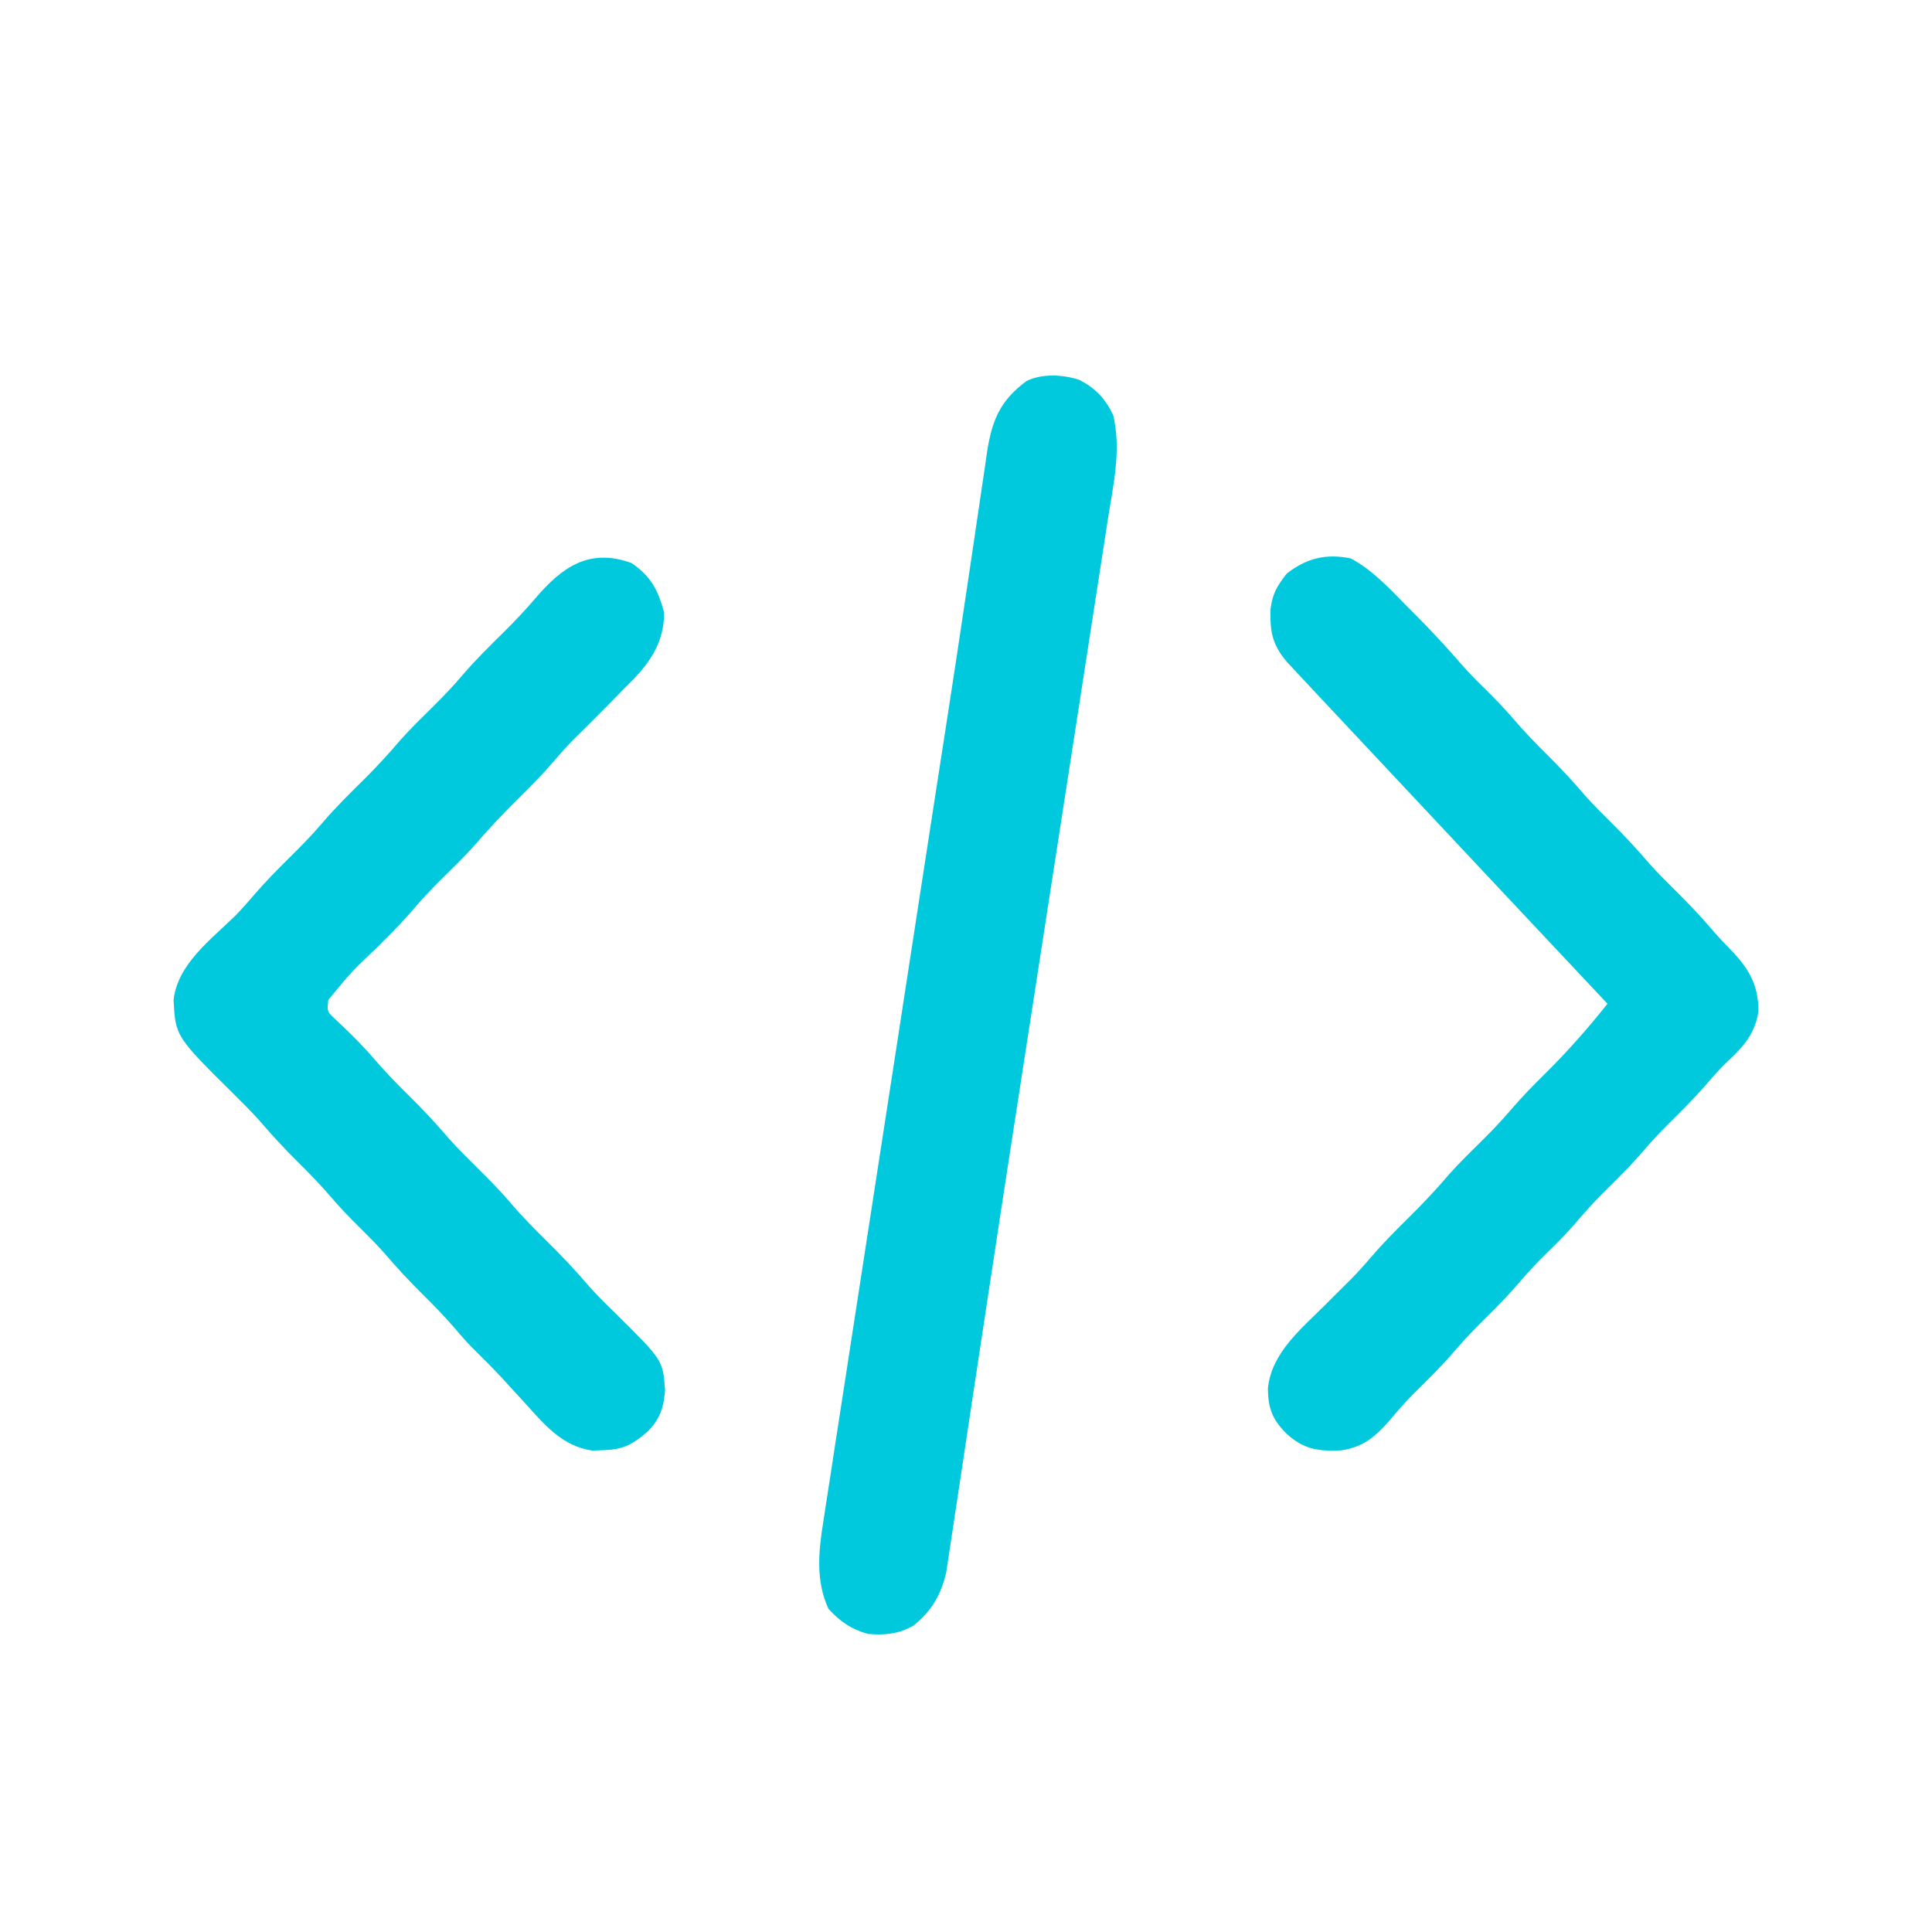
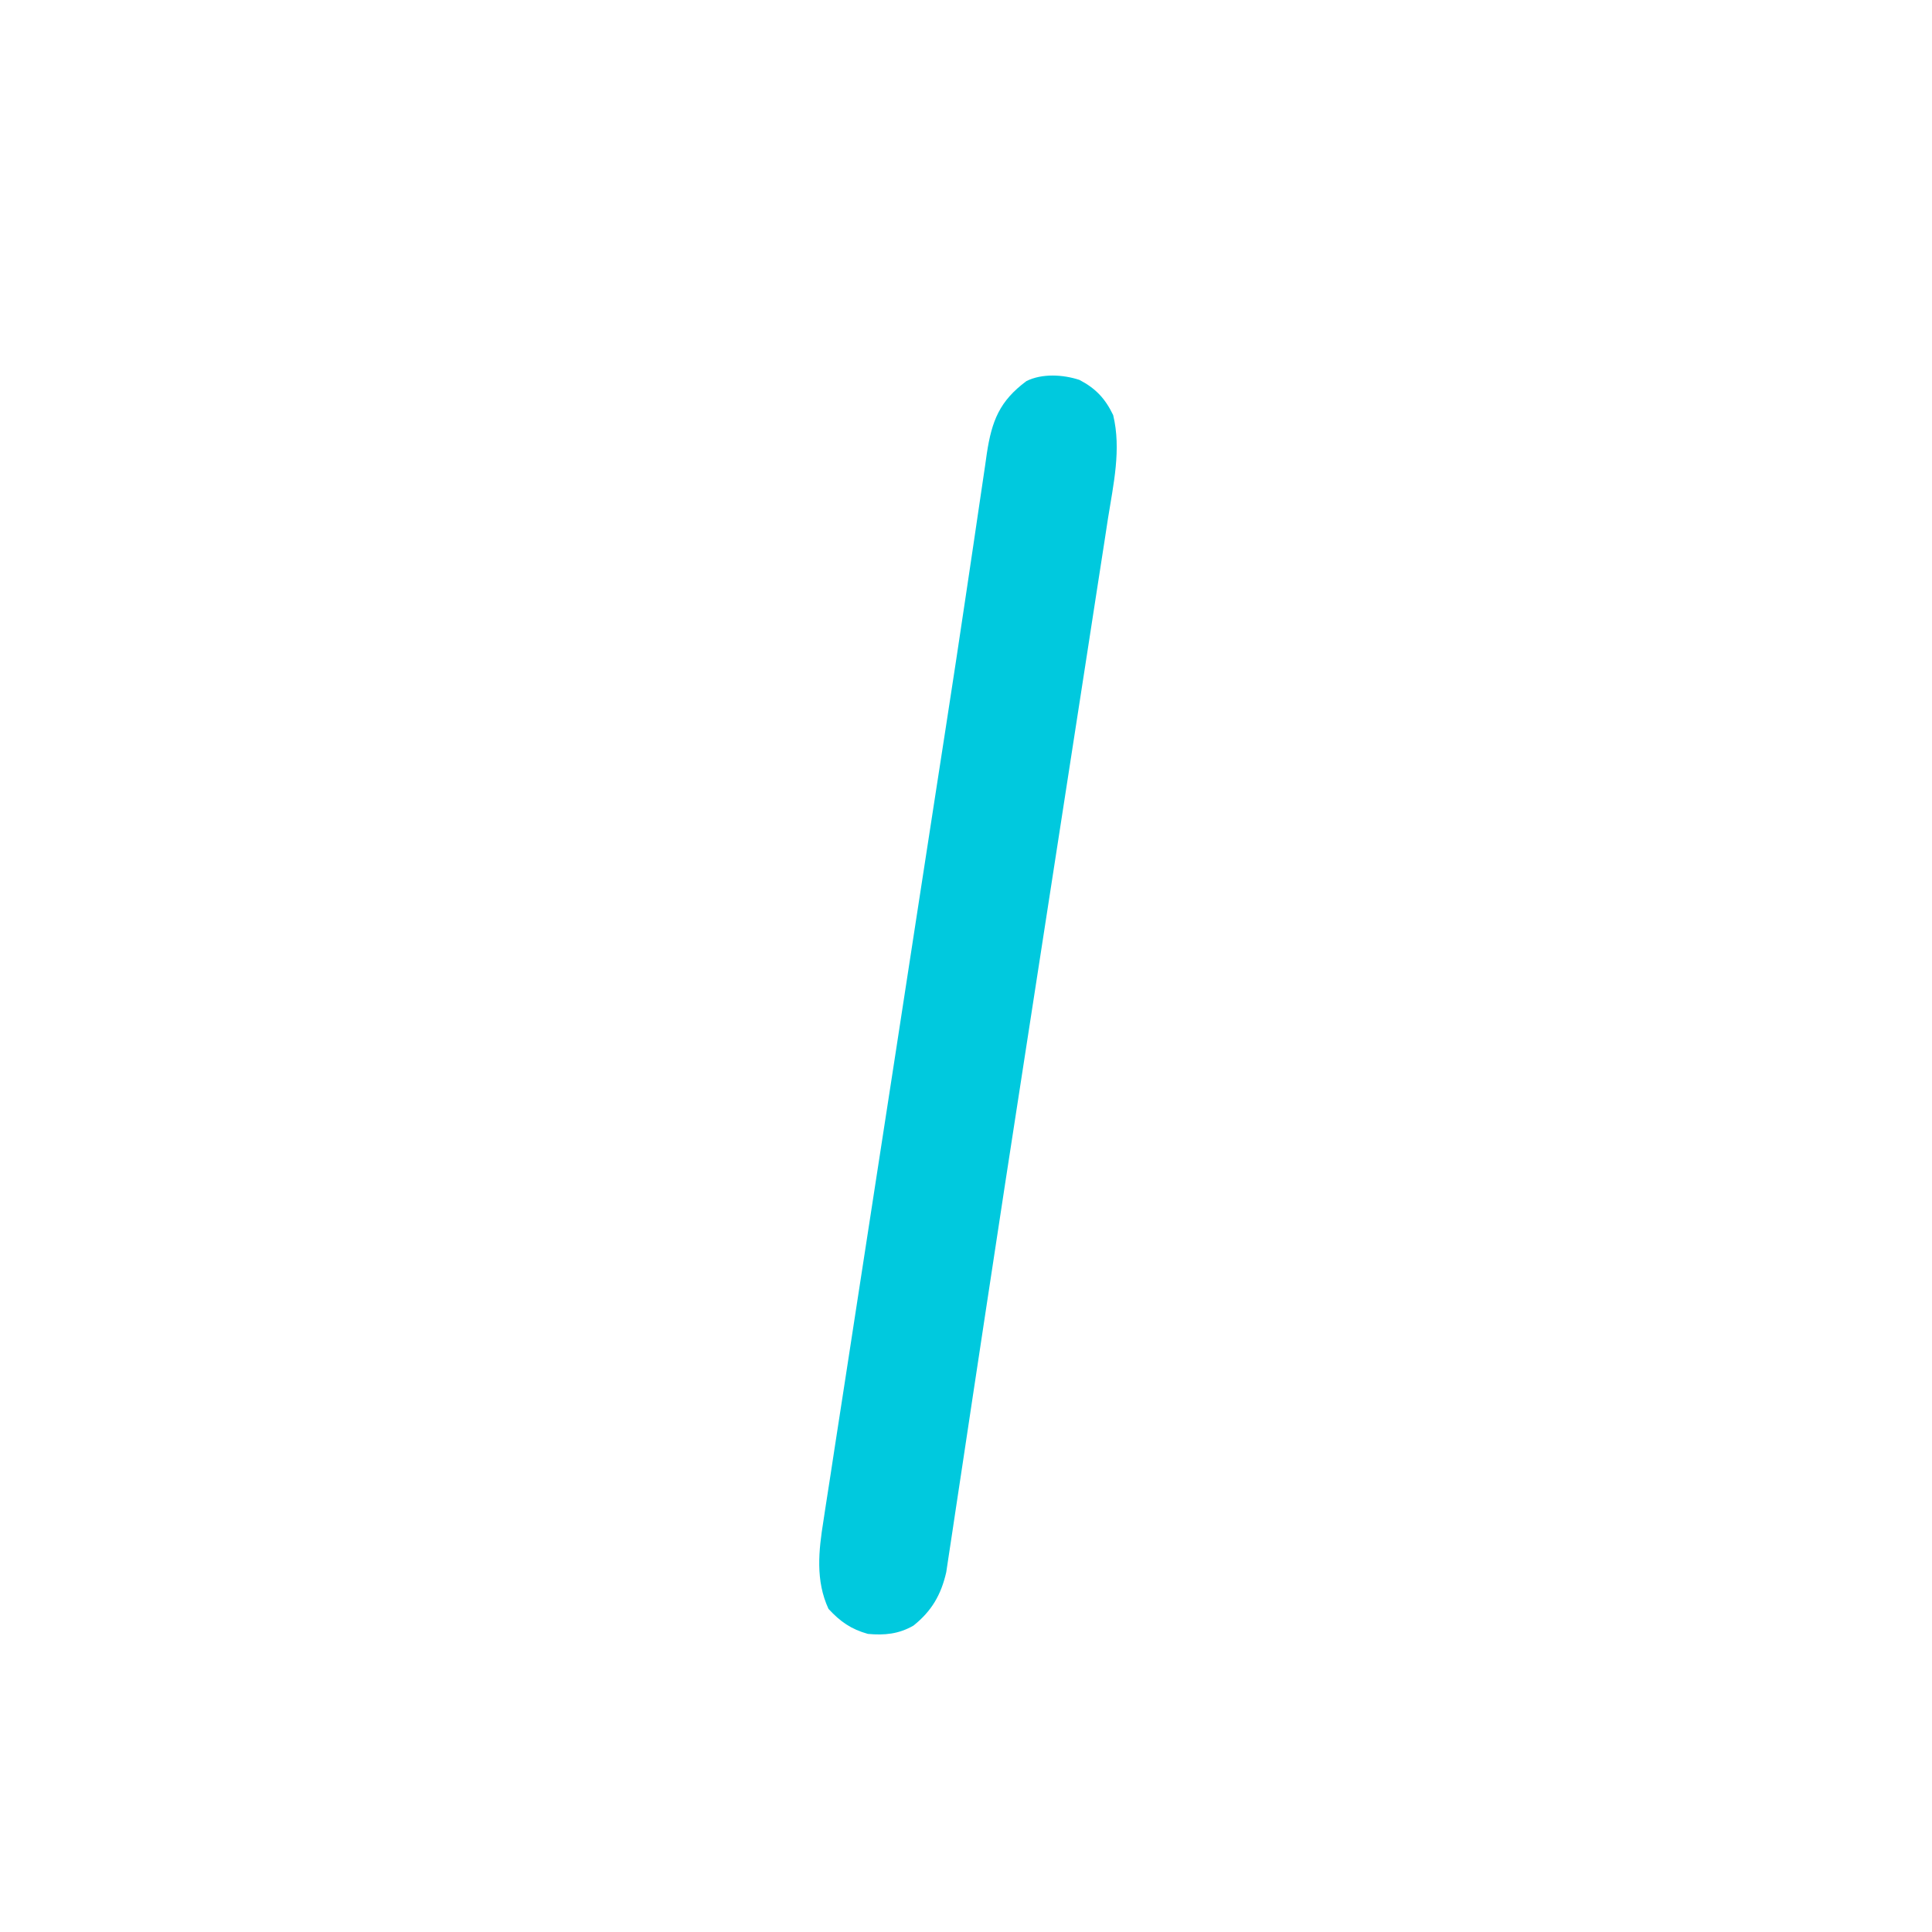
<svg xmlns="http://www.w3.org/2000/svg" width="512" height="512">
  <path d="M0 0 C4.331 2.264 6.829 4.962 8.926 9.316 C11.129 18.403 8.975 27.745 7.539 36.793 C7.269 38.559 6.999 40.324 6.73 42.09 C5.996 46.892 5.247 51.692 4.495 56.492 C3.698 61.599 2.915 66.708 2.13 71.816 C0.619 81.643 -0.905 91.467 -2.434 101.29 C-4.184 112.538 -5.921 123.788 -7.658 135.037 C-9.89 149.497 -12.124 163.957 -14.366 178.416 C-17.925 201.372 -21.463 224.331 -24.932 247.301 C-25.513 251.141 -26.094 254.98 -26.676 258.819 C-26.858 260.018 -27.04 261.217 -27.227 262.452 C-27.578 264.766 -27.929 267.08 -28.28 269.394 C-29.098 274.796 -29.913 280.198 -30.721 285.602 C-31.451 290.484 -32.19 295.365 -32.937 300.245 C-33.197 301.958 -33.454 303.673 -33.707 305.387 C-34.042 307.659 -34.39 309.929 -34.741 312.199 C-34.928 313.442 -35.115 314.685 -35.308 315.966 C-36.686 321.99 -39.206 326.286 -43.988 330.109 C-47.871 332.356 -51.654 332.725 -56.074 332.316 C-60.549 331.065 -63.363 329.082 -66.512 325.691 C-69.986 318.187 -69.135 310.284 -67.85 302.324 C-67.706 301.368 -67.563 300.413 -67.414 299.429 C-66.933 296.252 -66.433 293.077 -65.934 289.903 C-65.583 287.613 -65.233 285.323 -64.885 283.033 C-63.934 276.813 -62.969 270.596 -62.001 264.379 C-61.084 258.478 -60.179 252.575 -59.274 246.672 C-57.471 234.917 -55.657 223.162 -53.836 211.409 C-52.091 200.144 -50.35 188.878 -48.616 177.612 C-48.511 176.925 -48.405 176.238 -48.296 175.53 C-47.764 172.076 -47.233 168.621 -46.702 165.166 C-45.648 158.316 -44.594 151.466 -43.539 144.616 C-43.436 143.947 -43.333 143.278 -43.227 142.588 C-41.742 132.938 -40.252 123.29 -38.761 113.641 C-38.573 112.426 -38.385 111.212 -38.192 109.96 C-37.266 103.967 -36.338 97.974 -35.408 91.982 C-33.543 79.948 -31.709 67.911 -29.927 55.865 C-29.318 51.751 -28.703 47.637 -28.088 43.524 C-27.596 40.23 -27.11 36.937 -26.631 33.641 C-26.103 30.012 -25.562 26.385 -25.019 22.757 C-24.867 21.683 -24.714 20.609 -24.556 19.502 C-23.235 10.812 -21.171 5.601 -14.074 0.316 C-9.918 -1.762 -4.351 -1.434 0 0 Z " fill="#00C9DE" transform="translate(286.074,100.684)" />
-   <path d="M0 0 C5.231 3.528 7.093 7.225 8.684 13.141 C8.694 20.484 5.453 25.725 0.496 30.887 C-0.163 31.543 -0.821 32.199 -1.5 32.875 C-2.175 33.571 -2.851 34.267 -3.547 34.984 C-5.454 36.943 -7.378 38.881 -9.312 40.812 C-10.144 41.647 -10.975 42.481 -11.832 43.34 C-13.098 44.6 -14.367 45.857 -15.641 47.109 C-17.365 48.866 -18.964 50.69 -20.562 52.562 C-23.648 56.158 -26.944 59.486 -30.312 62.812 C-34.211 66.664 -37.921 70.577 -41.473 74.754 C-44.271 77.885 -47.28 80.801 -50.268 83.749 C-52.874 86.333 -55.373 88.955 -57.75 91.75 C-60.766 95.289 -64.008 98.547 -67.312 101.812 C-74.266 108.425 -74.266 108.425 -80.312 115.812 C-80.641 118.873 -80.641 118.873 -78.59 120.793 C-77.432 121.885 -77.432 121.885 -76.25 123 C-73.344 125.807 -70.55 128.605 -67.938 131.688 C-65.05 135.058 -61.97 138.198 -58.812 141.312 C-55.094 144.981 -51.576 148.744 -48.188 152.719 C-45.829 155.352 -43.328 157.831 -40.812 160.312 C-37.718 163.366 -34.693 166.436 -31.875 169.75 C-28.859 173.289 -25.618 176.547 -22.312 179.812 C-18.414 183.663 -14.703 187.573 -11.156 191.754 C-8.798 194.387 -6.275 196.841 -3.75 199.312 C8.346 211.292 8.346 211.292 8.938 219.125 C8.623 223.767 7.586 226.934 4.223 230.262 C0.156 233.732 -2.226 234.987 -7.5 235.125 C-8.883 235.181 -8.883 235.181 -10.293 235.238 C-18.373 234.099 -23.119 228.256 -28.312 222.5 C-29.666 221.024 -31.02 219.548 -32.375 218.074 C-33.03 217.358 -33.685 216.642 -34.361 215.905 C-36.787 213.304 -39.301 210.803 -41.83 208.302 C-43.519 206.605 -45.088 204.836 -46.625 203 C-49.389 199.789 -52.299 196.79 -55.312 193.812 C-58.898 190.27 -62.261 186.637 -65.535 182.809 C-67.545 180.551 -69.661 178.435 -71.812 176.312 C-74.578 173.584 -77.225 170.827 -79.75 167.875 C-82.469 164.702 -85.34 161.749 -88.312 158.812 C-91.877 155.291 -95.216 151.681 -98.469 147.875 C-100.66 145.423 -102.973 143.124 -105.312 140.812 C-120.814 125.453 -120.814 125.453 -121.312 115.812 C-120.233 106.28 -111.485 99.897 -104.977 93.508 C-103.255 91.754 -101.659 89.931 -100.062 88.062 C-97.13 84.654 -94.012 81.469 -90.812 78.312 C-87.718 75.259 -84.693 72.189 -81.875 68.875 C-78.375 64.768 -74.553 61.025 -70.717 57.237 C-67.362 53.907 -64.215 50.473 -61.152 46.871 C-58.354 43.74 -55.345 40.824 -52.357 37.876 C-49.751 35.292 -47.252 32.67 -44.875 29.875 C-41.379 25.772 -37.561 22.03 -33.726 18.248 C-30.858 15.404 -28.116 12.52 -25.5 9.438 C-18.362 1.077 -11.209 -4.018 0 0 Z " fill="#00C9DE" transform="translate(167.312,149.188)" />
-   <path d="M0 0 C5.885 3.177 10.281 8.02 14.938 12.75 C15.71 13.523 16.483 14.297 17.279 15.094 C21.509 19.356 25.56 23.714 29.479 28.263 C31.39 30.445 33.418 32.48 35.5 34.5 C38.266 37.228 40.913 39.985 43.438 42.938 C46.156 46.11 49.028 49.063 52 52 C55.564 55.521 58.903 59.132 62.156 62.938 C64.348 65.389 66.661 67.689 69 70 C72.564 73.521 75.903 77.132 79.156 80.938 C81.348 83.389 83.661 85.689 86 88 C89.588 91.55 93.015 95.154 96.27 99.012 C97.508 100.435 98.805 101.808 100.137 103.145 C105.168 108.302 108.024 112.621 108 120 C107.135 125.842 104.106 129.321 99.879 133.23 C98.002 134.998 96.354 136.846 94.688 138.812 C91.924 142.023 89.014 145.023 86 148 C83.048 150.916 80.196 153.846 77.5 157 C74.017 161.075 70.222 164.793 66.41 168.559 C63.731 171.272 61.254 174.108 58.777 177.004 C56.049 180.068 53.103 182.905 50.184 185.785 C48.22 187.777 46.379 189.813 44.562 191.938 C41.844 195.11 38.972 198.063 36 201 C33.048 203.916 30.196 206.846 27.5 210 C24.021 214.07 20.234 217.786 16.418 221.539 C14.255 223.74 12.278 225.999 10.312 228.375 C6.48 232.767 3.217 235.549 -2.676 236.375 C-8.619 236.632 -12.431 236.123 -17 232 C-20.783 228.217 -21.911 225.358 -22 220 C-21.076 210.579 -13.322 204.31 -7 198 C-6.161 197.158 -5.322 196.316 -4.457 195.449 C-2.975 193.973 -1.49 192.5 0 191.031 C1.859 189.143 3.594 187.204 5.312 185.188 C8.375 181.611 11.653 178.306 15 175 C18.899 171.149 22.608 167.236 26.16 163.059 C28.958 159.928 31.966 157.013 34.953 154.066 C37.58 151.461 40.1 148.815 42.5 146 C45.341 142.667 48.384 139.574 51.5 136.5 C57.425 130.646 62.817 124.515 68 118 C67.594 117.569 67.188 117.138 66.769 116.693 C57.453 106.802 48.149 96.9 38.859 86.984 C35.74 83.655 32.62 80.328 29.5 77 C28.25 75.667 27 74.333 25.75 73 C25.131 72.34 24.512 71.68 23.875 71 C22 69 20.125 67 18.25 65 C17.631 64.34 17.012 63.679 16.374 62.999 C15.127 61.669 13.88 60.339 12.634 59.009 C9.461 55.624 6.287 52.24 3.109 48.859 C-0.017 45.532 -3.139 42.199 -6.257 38.863 C-7.401 37.641 -8.546 36.419 -9.692 35.199 C-11.237 33.554 -12.775 31.903 -14.312 30.25 C-15.175 29.327 -16.037 28.404 -16.926 27.453 C-20.828 22.838 -21.458 19.489 -21.309 13.535 C-20.802 9.37 -19.603 7.337 -17 4 C-11.794 -0.06 -6.56 -1.379 0 0 Z " fill="#00C9DE" transform="translate(358,148)" />
</svg>